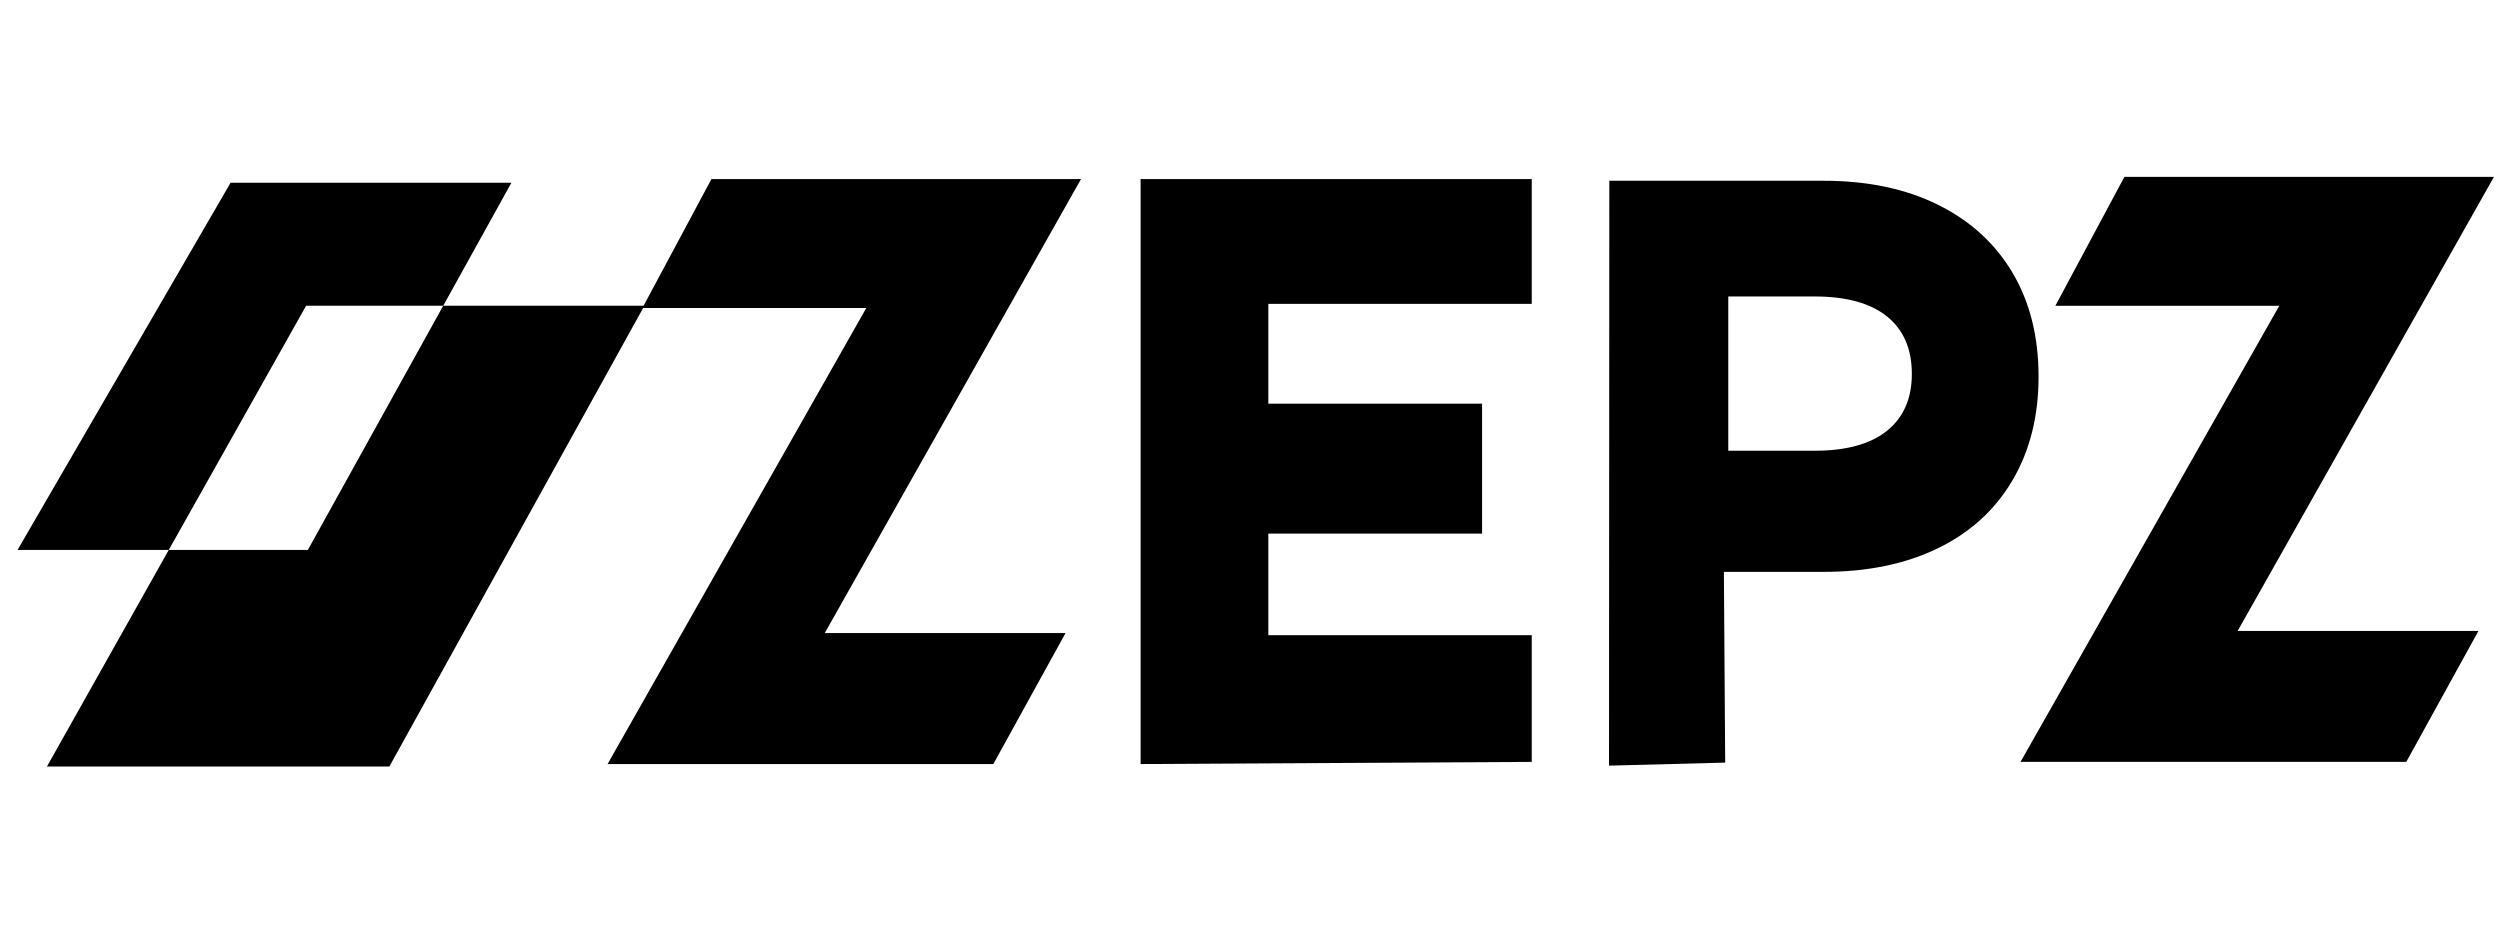
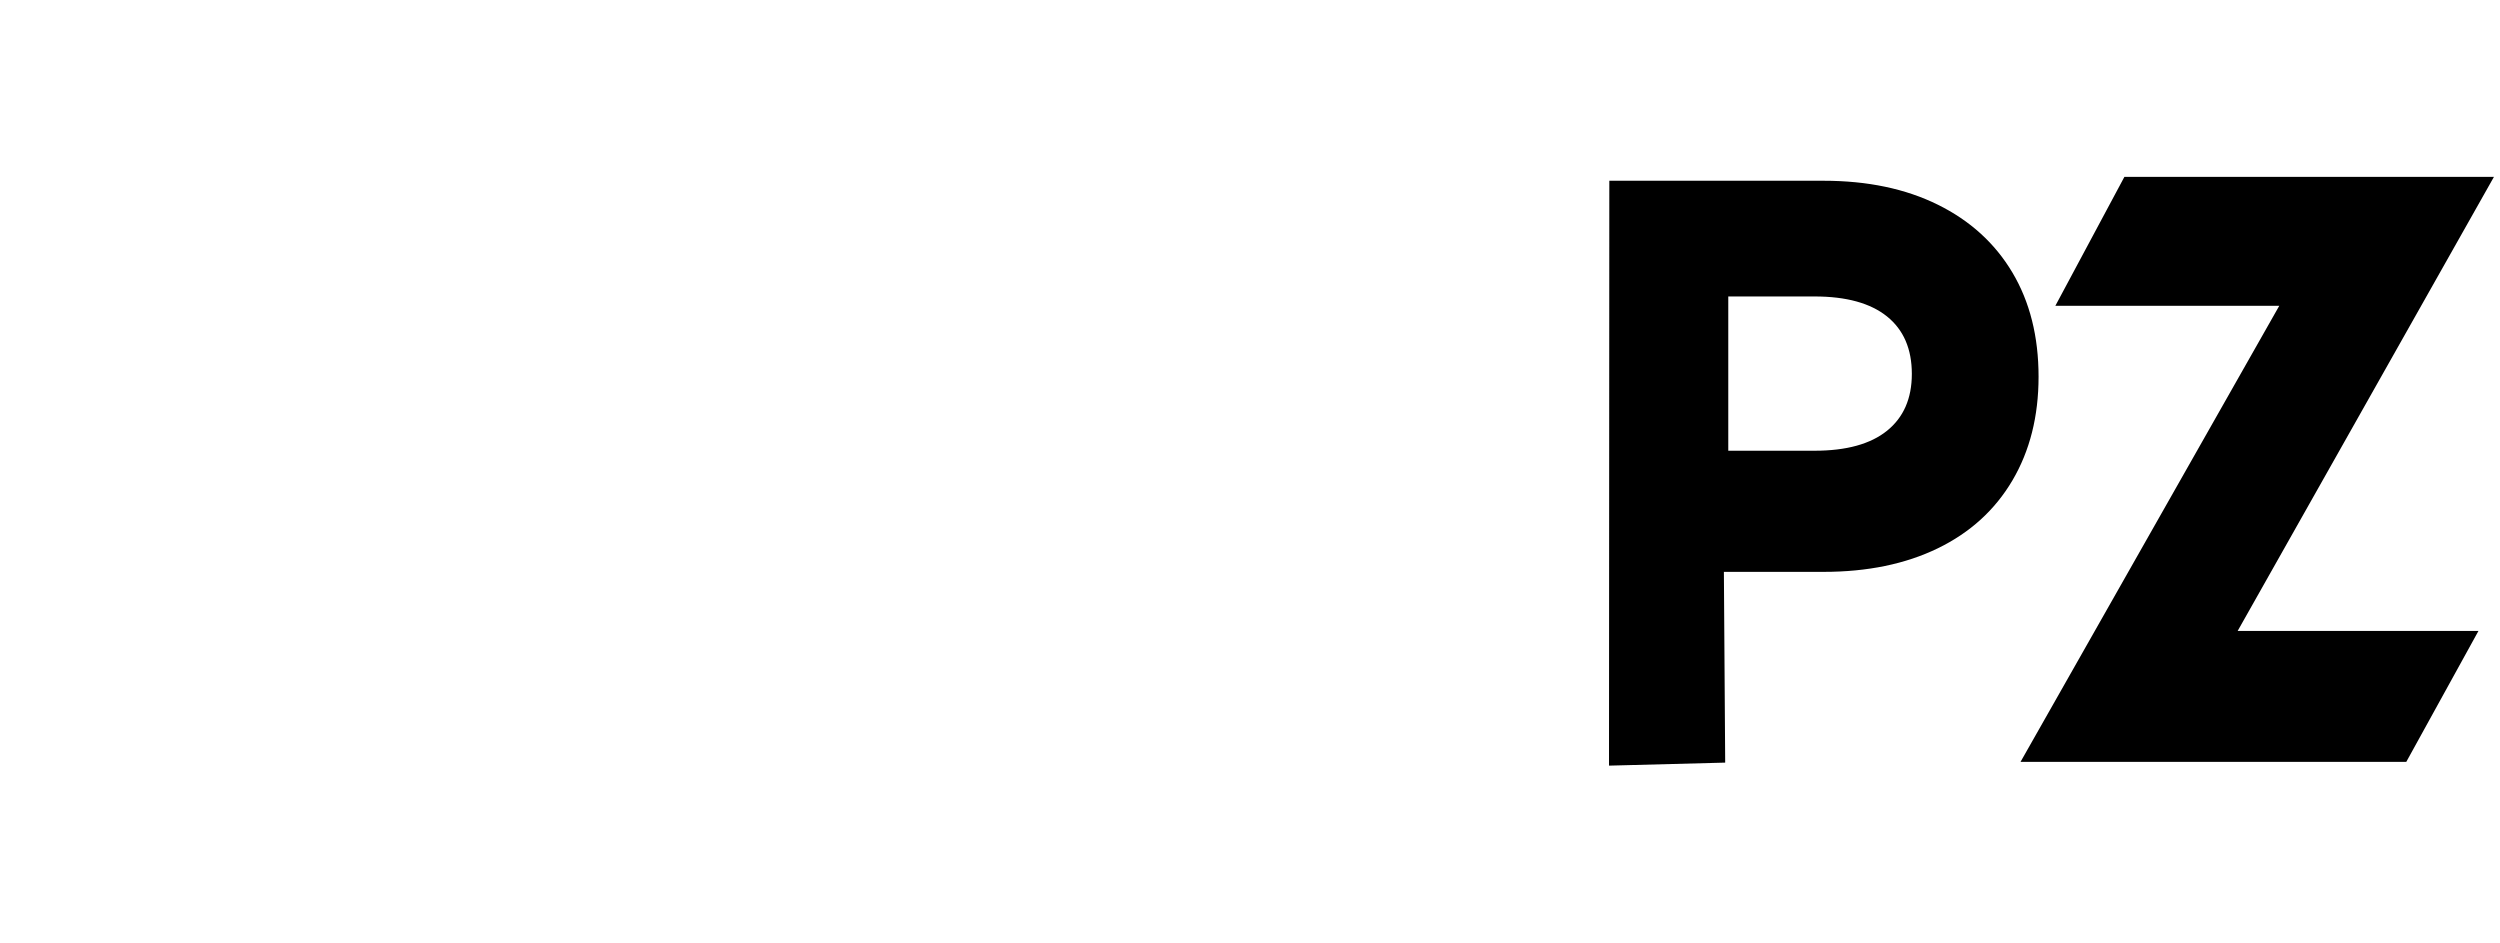
<svg xmlns="http://www.w3.org/2000/svg" width="106" height="40" viewBox="0 0 106 40" fill="none">
-   <path fill-rule="evenodd" clip-rule="evenodd" d="M30.165 7.592H45.835L34.969 26.843H45.178L42.117 32.396H25.761L36.732 13.058H27.238L30.165 7.592Z" fill="black" />
  <path fill-rule="evenodd" clip-rule="evenodd" d="M90.074 7.5H105.743L94.877 26.751H105.087L102.026 32.304H85.67L96.641 12.966H87.147L90.074 7.5Z" fill="black" />
-   <path fill-rule="evenodd" clip-rule="evenodd" d="M64.946 7.592V12.883H53.777V17.116H62.84V22.624H53.777V26.933H64.946V32.304L48.362 32.396V7.592H64.946Z" fill="black" />
  <path d="M73.148 32.335L73.093 24.247H77.32C79.179 24.247 80.793 23.914 82.162 23.249C83.531 22.584 84.586 21.625 85.326 20.371C86.065 19.117 86.435 17.651 86.435 15.972C86.435 14.271 86.065 12.799 85.326 11.556C84.586 10.313 83.531 9.354 82.162 8.678C80.793 8.002 79.179 7.664 77.32 7.664H68.235L68.222 32.463L73.148 32.335ZM76.935 19.111H73.279V12.57H76.935C78.283 12.57 79.308 12.853 80.01 13.418C80.711 13.983 81.062 14.795 81.062 15.854C81.062 16.895 80.711 17.698 80.01 18.264C79.308 18.829 78.283 19.111 76.935 19.111Z" fill="black" />
-   <path fill-rule="evenodd" clip-rule="evenodd" d="M9.777 7.748H21.684L13.052 23.318H0.743L9.777 7.748ZM12.979 12.964H27.322L16.509 32.5H1.991L12.979 12.964Z" fill="black" />
</svg>